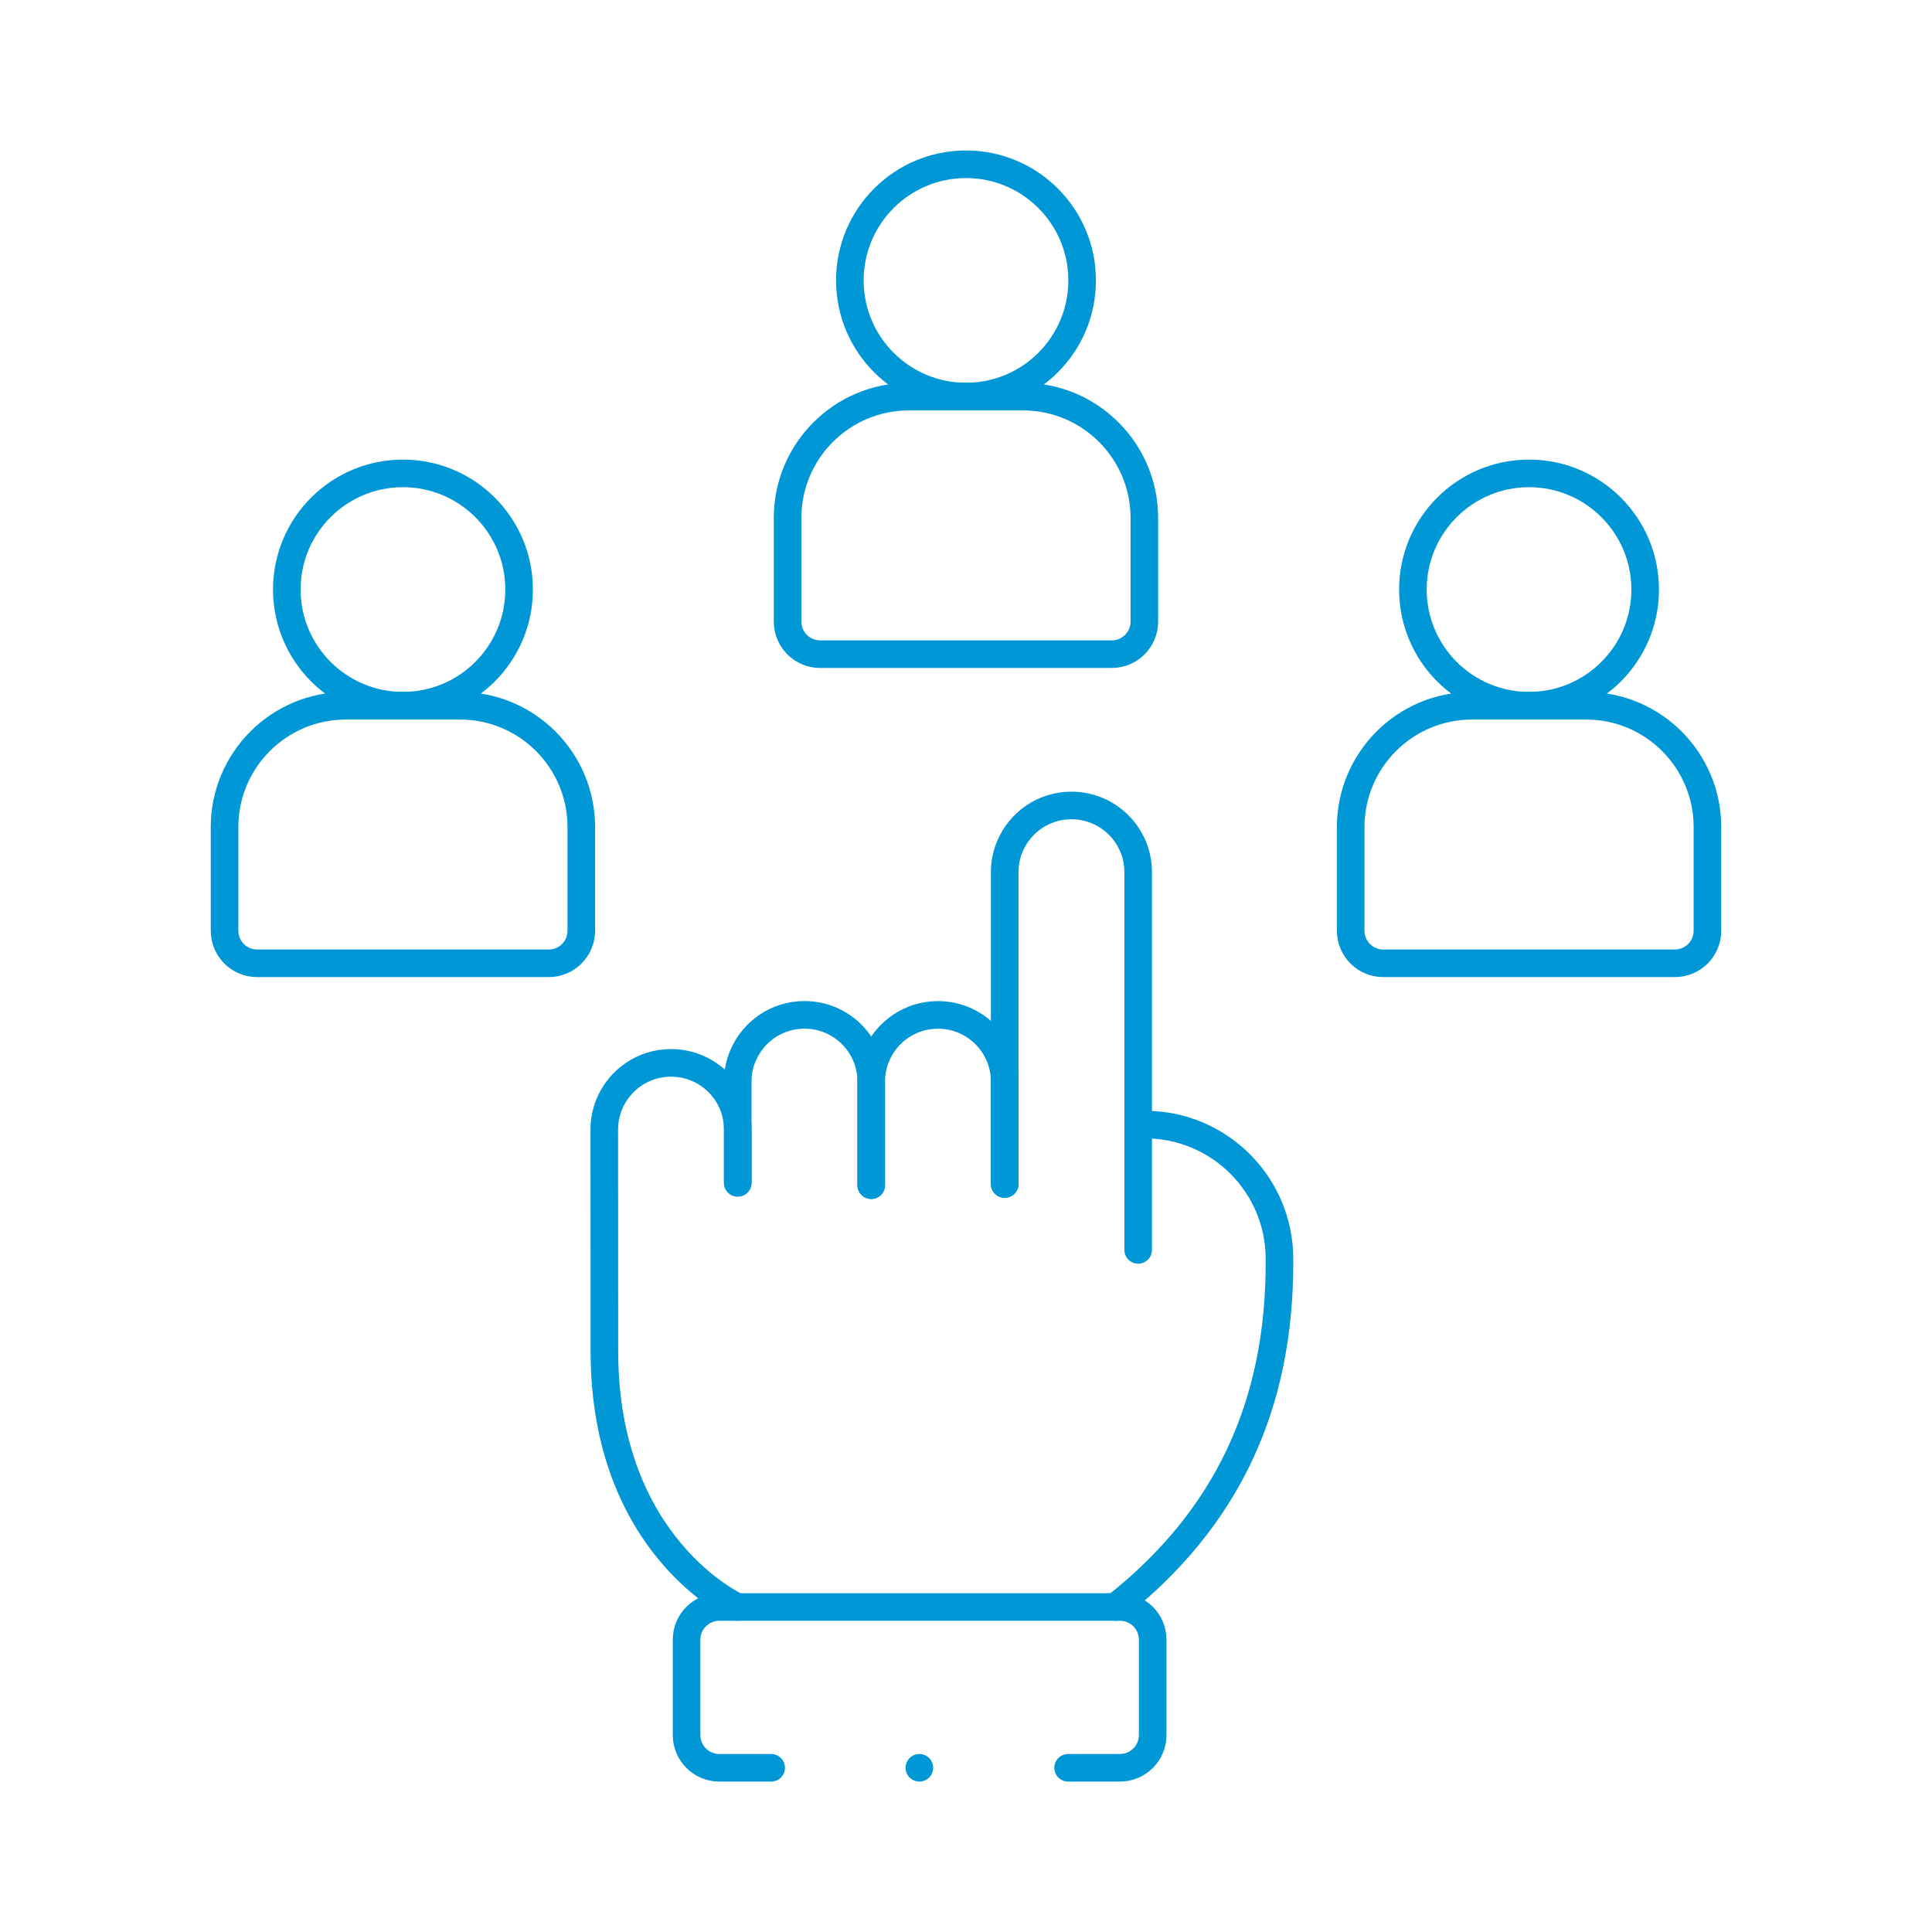
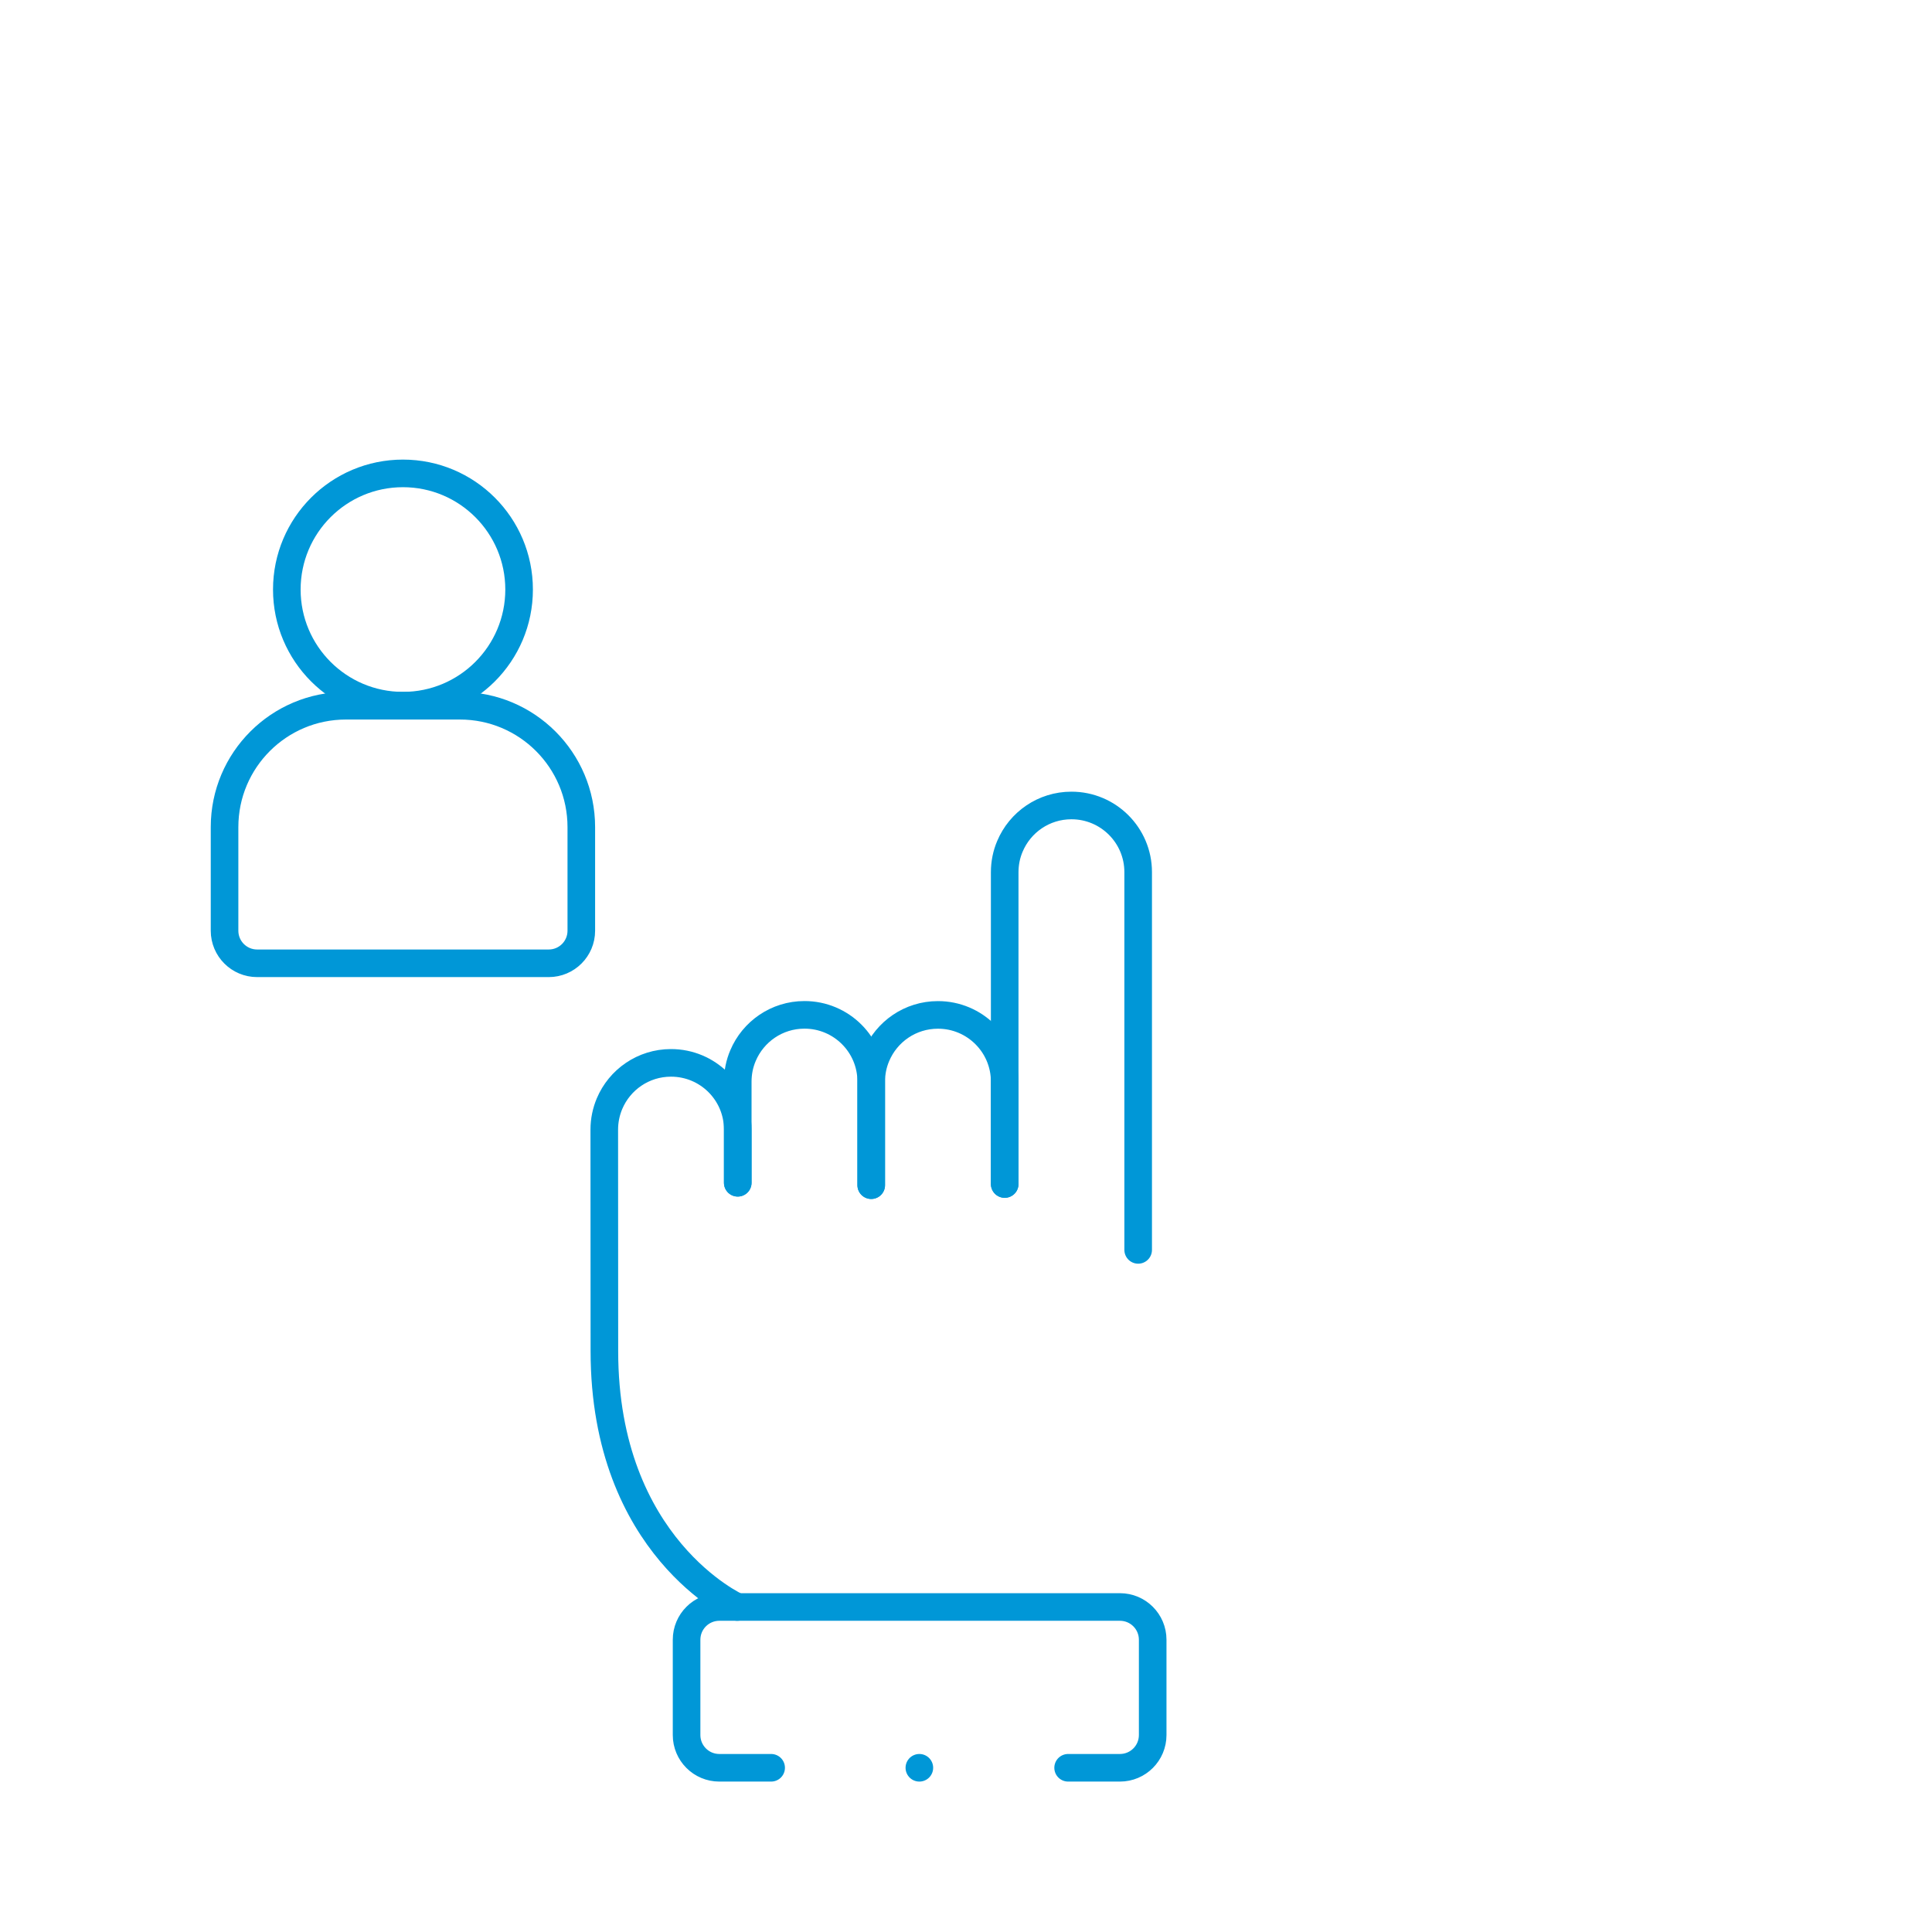
<svg xmlns="http://www.w3.org/2000/svg" id="Livello_1" viewBox="0 0 350 350">
  <defs>
    <style>      .st0 {        fill: none;        stroke: #0097d7;        stroke-linecap: round;        stroke-linejoin: round;        stroke-width: 5px;      }    </style>
  </defs>
  <path class="st0" d="M182.01,214.49v-56.47c0-1.67.33-3.26.95-4.71,1.83-4.34,6.12-7.39,11.13-7.39,6.68-.01,12.1,5.4,12.1,12.07v68.44" />
  <path class="st0" d="M157.83,214.71v-18.75c0-1.67.33-3.26.95-4.71,1.83-4.34,6.12-7.39,11.13-7.39,6.68-.01,12.1,5.4,12.1,12.07v18.57" />
  <path class="st0" d="M133.65,214.27v-18.32c0-1.67.33-3.26.95-4.71,1.83-4.34,6.12-7.39,11.13-7.39,6.68-.01,12.1,5.4,12.1,12.07v18.78" />
-   <path class="st0" d="M202.06,291.12c20.05-15.81,29.85-36.34,29.73-62.8v-.25c0-13.44-10.9-24.34-24.34-24.34h0" />
  <path class="st0" d="M133.65,214.27v-9.65c0-6.68-5.42-12.08-12.1-12.07-5.01,0-9.3,3.05-11.13,7.39-.61,1.45-.95,3.04-.95,4.71l.02,40.1c0,35.57,24.06,46.37,24.06,46.37" />
  <circle class="st0" cx="73" cy="106.8" r="21.04" />
  <path class="st0" d="M99.41,174.51h-52.83c-3.26,0-5.9-2.64-5.9-5.9v-18.77c0-12.15,9.85-21.99,21.99-21.99h20.65c12.15,0,21.99,9.85,21.99,21.99v18.77c0,3.26-2.64,5.9-5.9,5.9Z" />
-   <circle class="st0" cx="277" cy="106.8" r="21.04" />
-   <path class="st0" d="M303.42,174.51h-52.83c-3.26,0-5.9-2.64-5.9-5.9v-18.77c0-12.15,9.85-21.99,21.99-21.99h20.65c12.15,0,21.99,9.85,21.99,21.99v18.77c0,3.26-2.64,5.9-5.9,5.9Z" />
-   <circle class="st0" cx="175" cy="50.8" r="21.04" />
-   <path class="st0" d="M201.41,118.51h-52.83c-3.26,0-5.9-2.64-5.9-5.9v-18.77c0-12.15,9.85-21.99,21.99-21.99h20.65c12.15,0,21.99,9.85,21.99,21.99v18.77c0,3.26-2.64,5.9-5.9,5.9Z" />
  <path class="st0" d="M193.5,320.25h9.39c3.27,0,5.93-2.65,5.93-5.93v-17.27c0-3.27-2.65-5.93-5.93-5.93h-72.58c-3.27,0-5.93,2.65-5.93,5.93v17.27c0,3.27,2.65,5.93,5.93,5.93h9.39" />
  <line class="st0" x1="166.55" y1="320.25" x2="166.55" y2="320.25" />
</svg>